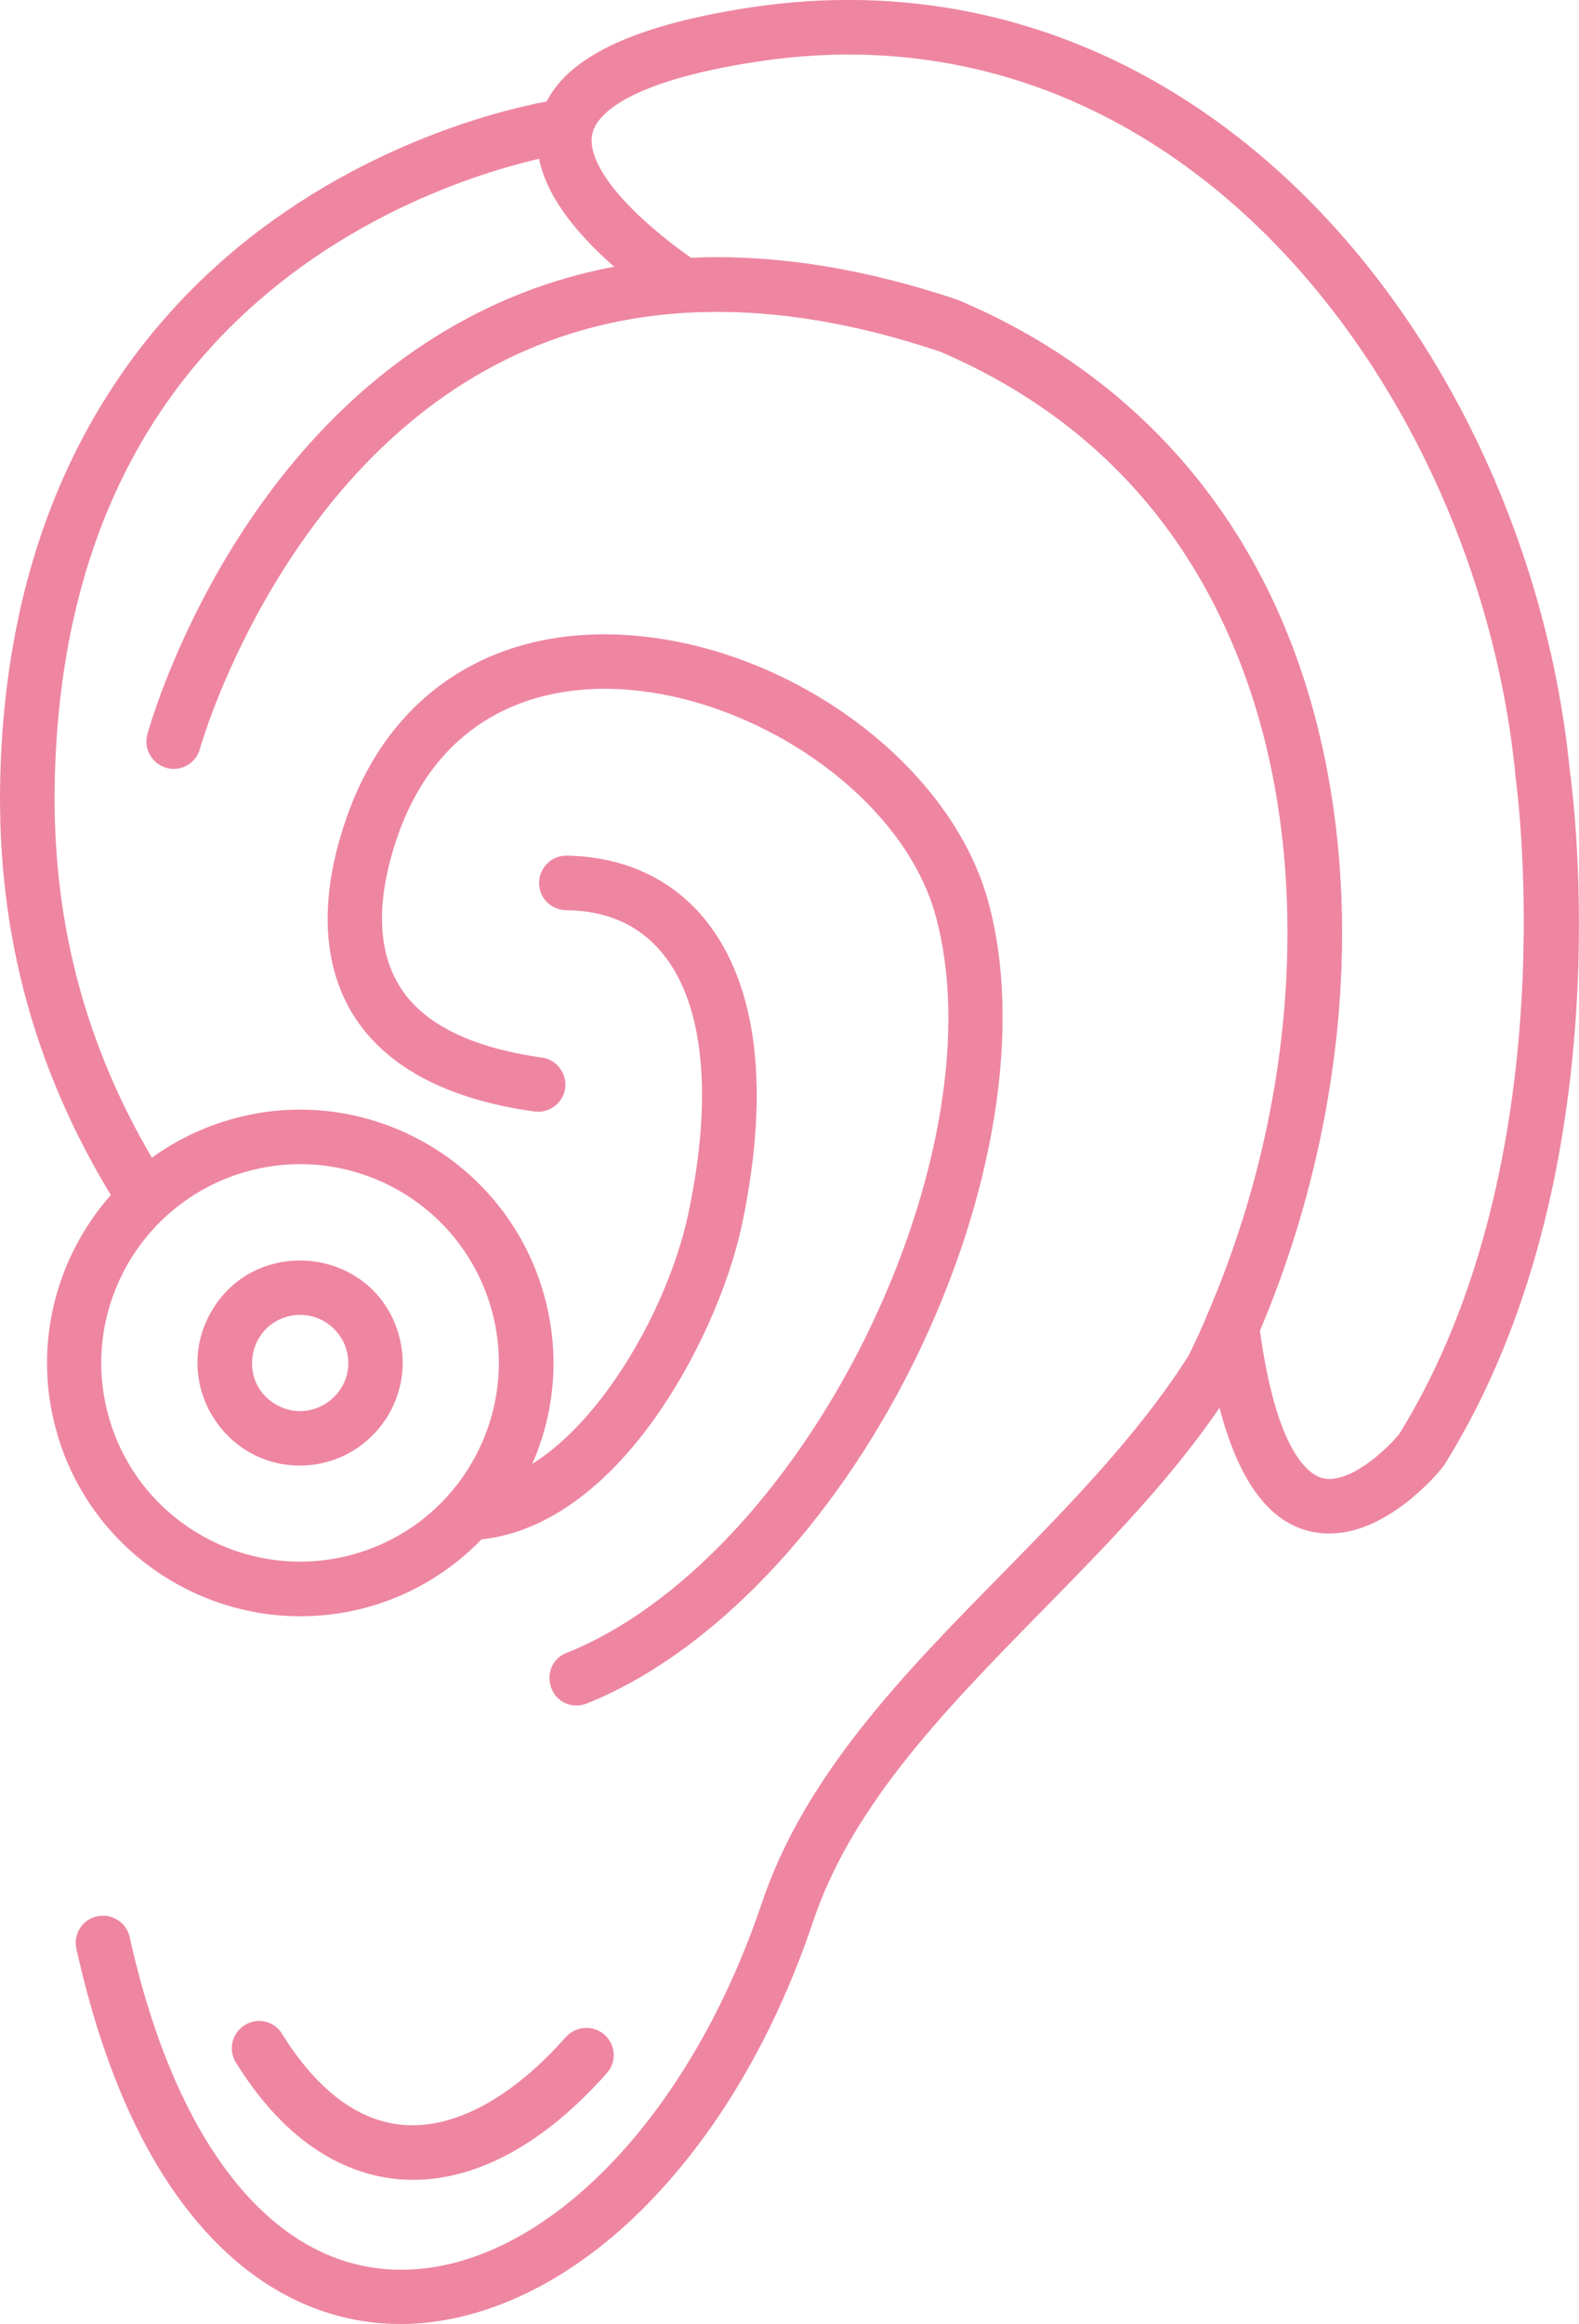
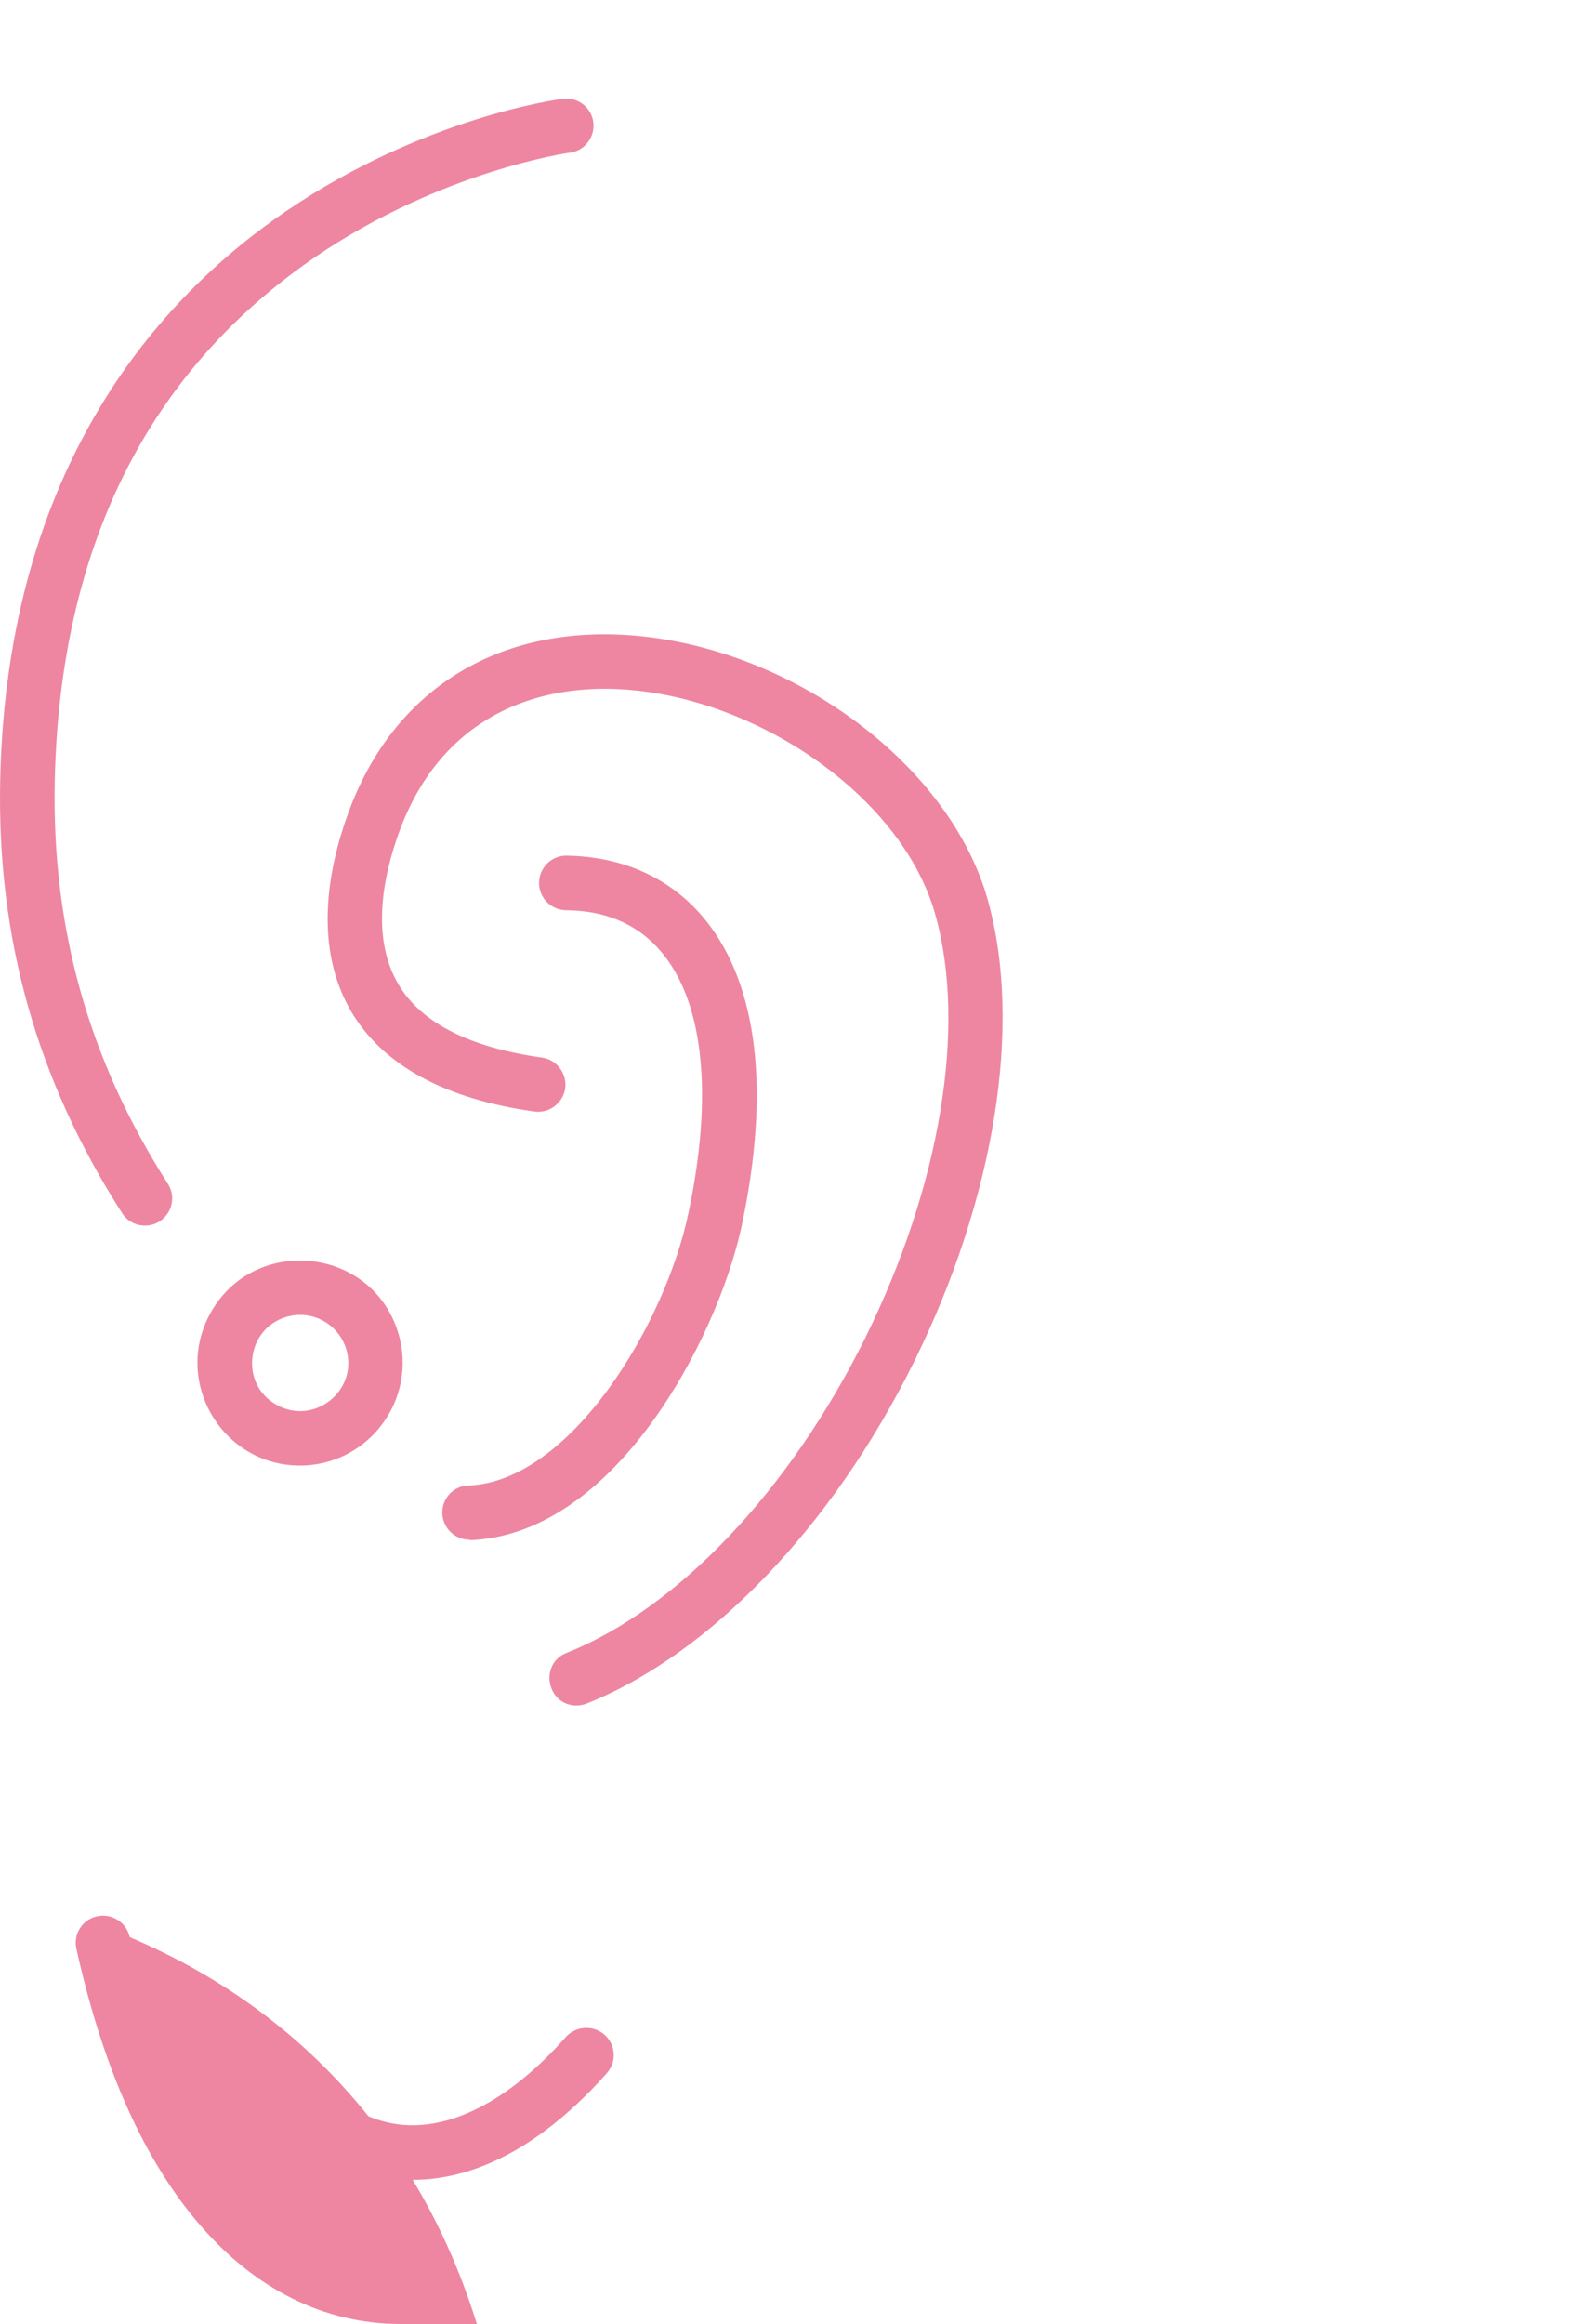
<svg xmlns="http://www.w3.org/2000/svg" id="_レイヤー_2" data-name="レイヤー 2" viewBox="0 0 347.93 511.87">
  <defs>
    <style>
      .cls-1 {
        fill: #ee86a1;
        fill-rule: evenodd;
        stroke-width: 0px;
      }
    </style>
  </defs>
  <g id="_レイヤー_1-2" data-name="レイヤー 1">
    <g id="Layer_1">
-       <path class="cls-1" d="M88.18,511.87c-16.63,0-31.9-7.63-44.06-21.74-12.31-14.18-21.46-34.63-27.29-60.91-.72-3.24,1.3-6.41,4.54-7.13s6.48,1.3,7.2,4.54c10.01,45.14,30.96,71.79,57.46,73.23,31.61,1.73,65.23-31.46,81.79-80.57,9.5-28.37,31.54-50.83,52.85-72.51,14.83-15.12,30.17-30.74,41.26-48.24,23.83-48.74,28.44-106.49,12.1-150.7-12.17-32.83-34.63-56.52-66.75-70.35-37.51-12.67-70.56-11.66-98.35,3.02-48.1,25.42-64.73,83.81-64.87,84.39-.86,3.24-4.18,5.11-7.34,4.25-3.24-.94-5.11-4.18-4.25-7.42.72-2.59,18.07-63.86,70.71-91.73,30.96-16.42,67.32-17.64,108.22-3.82l.43.22c34.85,14.9,60.26,41.62,73.44,77.26,17.5,47.3,12.67,108.79-12.67,160.42-.07.22-.22.43-.36.58-26.57,42.91-77.98,73.73-93.03,118.44-9,26.78-22.75,49.39-39.67,65.45-15.98,15.12-34.13,23.33-51.34,23.33Z" />
+       <path class="cls-1" d="M88.18,511.87c-16.63,0-31.9-7.63-44.06-21.74-12.31-14.18-21.46-34.63-27.29-60.91-.72-3.24,1.3-6.41,4.54-7.13s6.48,1.3,7.2,4.54l.43.22c34.85,14.9,60.26,41.62,73.44,77.26,17.5,47.3,12.67,108.79-12.67,160.42-.07.22-.22.43-.36.58-26.57,42.91-77.98,73.73-93.03,118.44-9,26.78-22.75,49.39-39.67,65.45-15.98,15.12-34.13,23.33-51.34,23.33Z" />
      <path class="cls-1" d="M127.06,375.65c-6.55,0-8.35-9.14-2.23-11.59,24.55-9.79,49.18-35.78,65.88-69.48,16.49-33.48,22.32-68.26,15.41-93.03-12.38-44.64-97.13-76.47-118.23-18.14-3.46,9.58-6.26,23.18,0,33.55,5.04,8.42,15.7,13.75,31.54,15.98,3.24.43,5.54,3.53,5.11,6.77-.5,3.31-3.53,5.54-6.77,5.11-19.66-2.74-33.12-10.08-40.18-21.67-8.64-14.4-5.33-31.75-.94-43.85,9.43-26.21,31.18-40.61,59.47-39.53,36.43,1.44,73.01,27.72,81.58,58.61,7.63,27.5,1.51,65.45-16.27,101.52-17.93,36.29-44.93,64.44-72.15,75.31-.72.29-1.51.43-2.23.43Z" />
      <path class="cls-1" d="M103.44,339.14c-3.17,0-5.83-2.52-5.98-5.76-.14-3.31,2.45-6.12,5.76-6.19,22.54-.86,43.49-35.71,48.53-60.26,5.33-25.34,3.38-45.5-5.54-56.66-5.11-6.41-12.31-9.72-21.53-9.79-3.31-.07-5.98-2.81-5.9-6.12s2.81-5.98,6.12-5.9c12.74.22,23.33,5.18,30.67,14.33,11.38,14.26,14.11,37.3,7.99,66.6-2.95,14.11-10.44,30.74-19.58,43.42-12.02,16.7-25.99,25.85-40.25,26.42-.14-.07-.22-.07-.29-.07Z" />
      <path class="cls-1" d="M90.99,480.12c-11.45,0-26.35-5.4-39.02-25.85-1.73-2.81-.86-6.48,1.94-8.21,2.81-1.8,6.48-.94,8.21,1.87,7.78,12.46,16.7,19.22,26.71,20.09,11.23.94,23.98-5.9,35.86-19.37,2.23-2.45,6.05-2.66,8.5-.5,2.52,2.23,2.74,5.98.5,8.5-13.68,15.41-28.37,23.47-42.7,23.47Z" />
      <path class="cls-1" d="M31.95,269.95c-1.94,0-3.89-.94-5.04-2.74C8.04,237.76-.74,206.44.05,171.52,1.63,102.47,35.26,65.39,63.12,46.46c30.17-20.52,59.62-24.55,60.91-24.7,3.24-.43,6.26,1.87,6.7,5.11.43,3.31-1.87,6.34-5.18,6.77-.22,0-28.22,3.96-56.09,22.97C32.52,81.88,13.23,120.62,12.07,171.81c-.72,32.47,7.42,61.56,24.91,88.92,2.59,4.03-.36,9.22-5.04,9.22Z" />
-       <path class="cls-1" d="M66.15,355.99c-24.05,0-46.37-15.77-53.5-40.03-8.71-29.45,8.21-60.55,37.73-69.27,29.45-8.71,60.55,8.21,69.27,37.73,10.58,35.78-16.49,71.57-53.5,71.57ZM53.76,258.21c-23.18,6.84-36.5,31.18-29.66,54.36s31.25,36.43,54.43,29.59,36.43-31.25,29.59-54.36c-6.84-23.18-31.25-36.43-54.36-29.59Z" />
-       <path class="cls-1" d="M293.02,337.77c-15.7,0-23.98-17.5-27.5-44.86-.14-1.08,0-2.16.43-3.17,21.02-48.74,23.62-102.96,6.84-145.01-12.46-31.25-34.49-53.93-65.45-67.25-20.09-6.77-39.02-9.65-56.38-8.64-1.37.14-2.66-.29-3.82-1.01-15.12-10.37-32.26-26.06-28.15-41.69,3.24-12.24,18.36-20.23,46.22-24.48,68.98-10.51,126.29,29.59,157.61,90.22,12.38,24.05,20.38,50.83,23.04,77.4.72,5.26,12.1,89.57-27.5,153.22-1.15,1.8-12.53,15.26-25.34,15.26ZM277.61,292.99c3.67,26.93,10.8,31.75,13.68,32.54,5.62,1.58,13.75-5.69,17.06-9.72,37.44-60.62,25.7-144.07,25.56-144.94v-.29c-5.18-51.98-31.54-102.24-68.83-131.11-28.73-22.39-62.64-31.32-98.07-25.92-30.38,4.61-35.57,12.46-36.43,15.62-1.73,6.41,6.62,16.92,21.74,27.65,18.36-.86,38.23,2.3,59.04,9.36l.43.22c33.7,14.4,58.61,39.96,72.15,73.95,17.71,44.5,15.34,101.45-6.34,152.64Z" />
      <path class="cls-1" d="M66.07,322.8c-16.92,0-28.01-18.22-19.8-33.41,9.58-17.57,35.86-14.9,41.54,4.39,4.25,14.54-6.7,29.02-21.74,29.02ZM66.15,289.61c-1.01,0-2.02.14-3.02.43h0c-9,2.66-10.37,14.98-2.09,19.44,8.28,4.54,17.93-3.24,15.26-12.31-1.37-4.46-5.47-7.56-10.15-7.56Z" />
    </g>
  </g>
</svg>